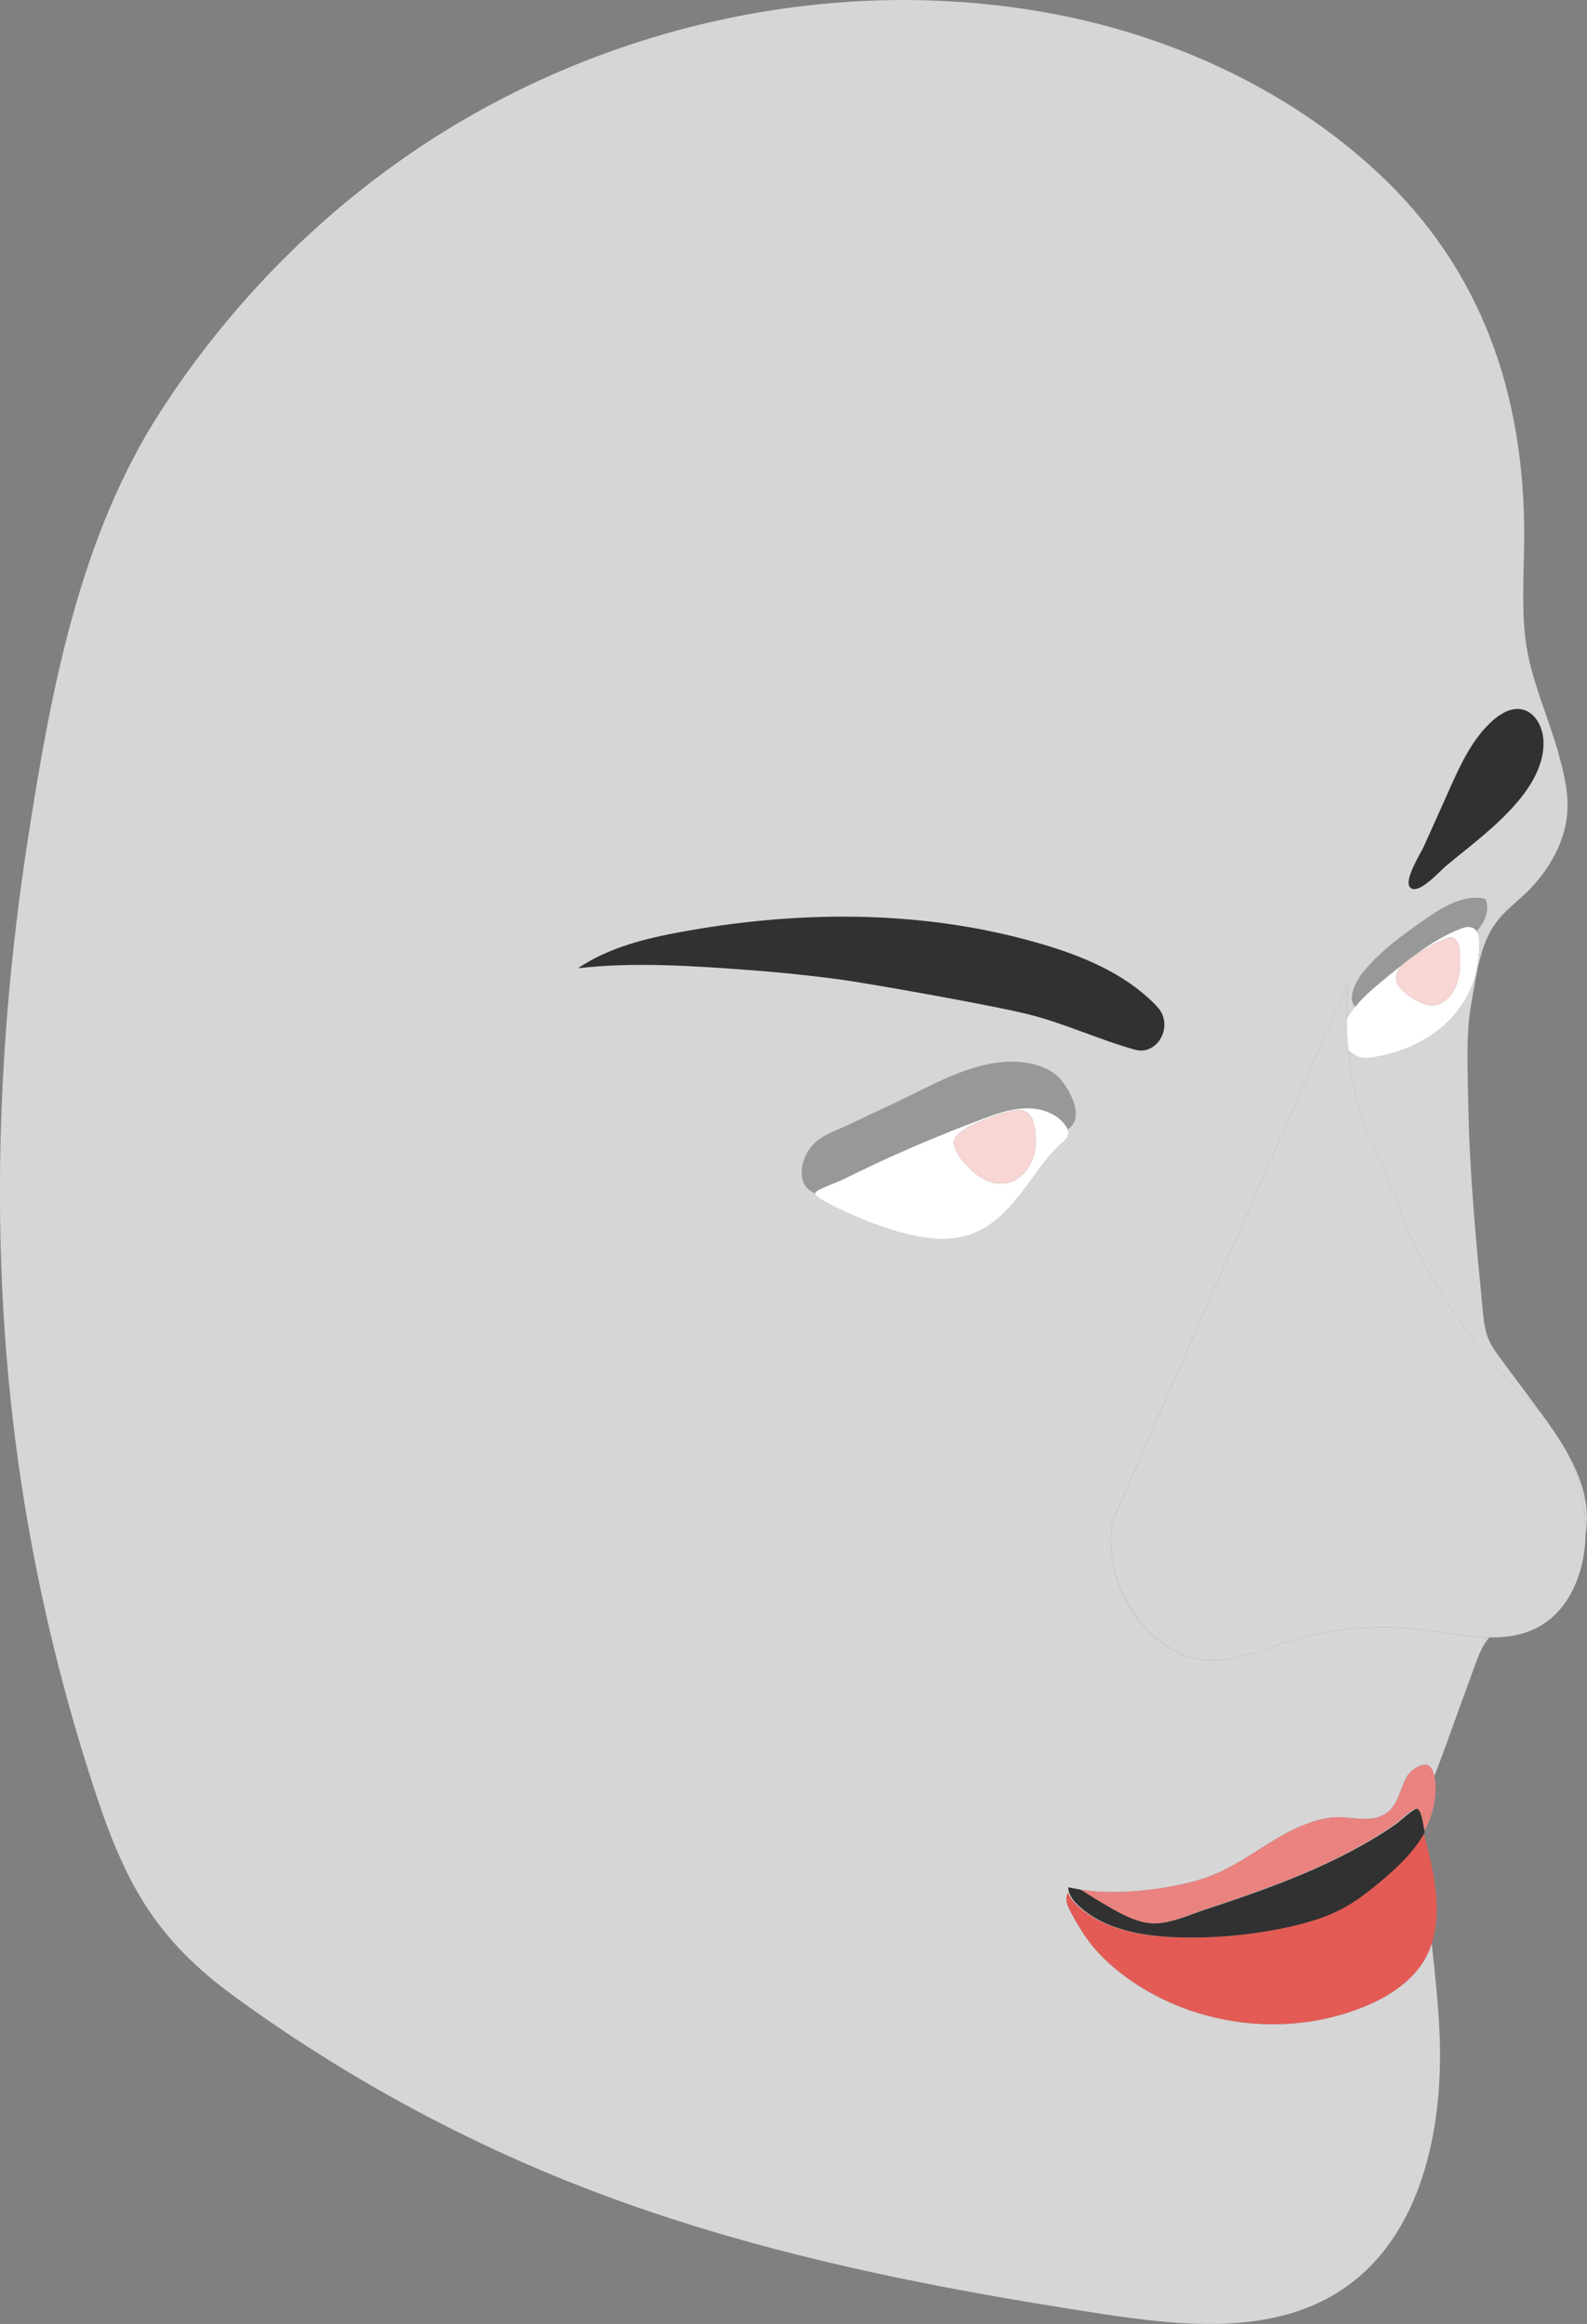
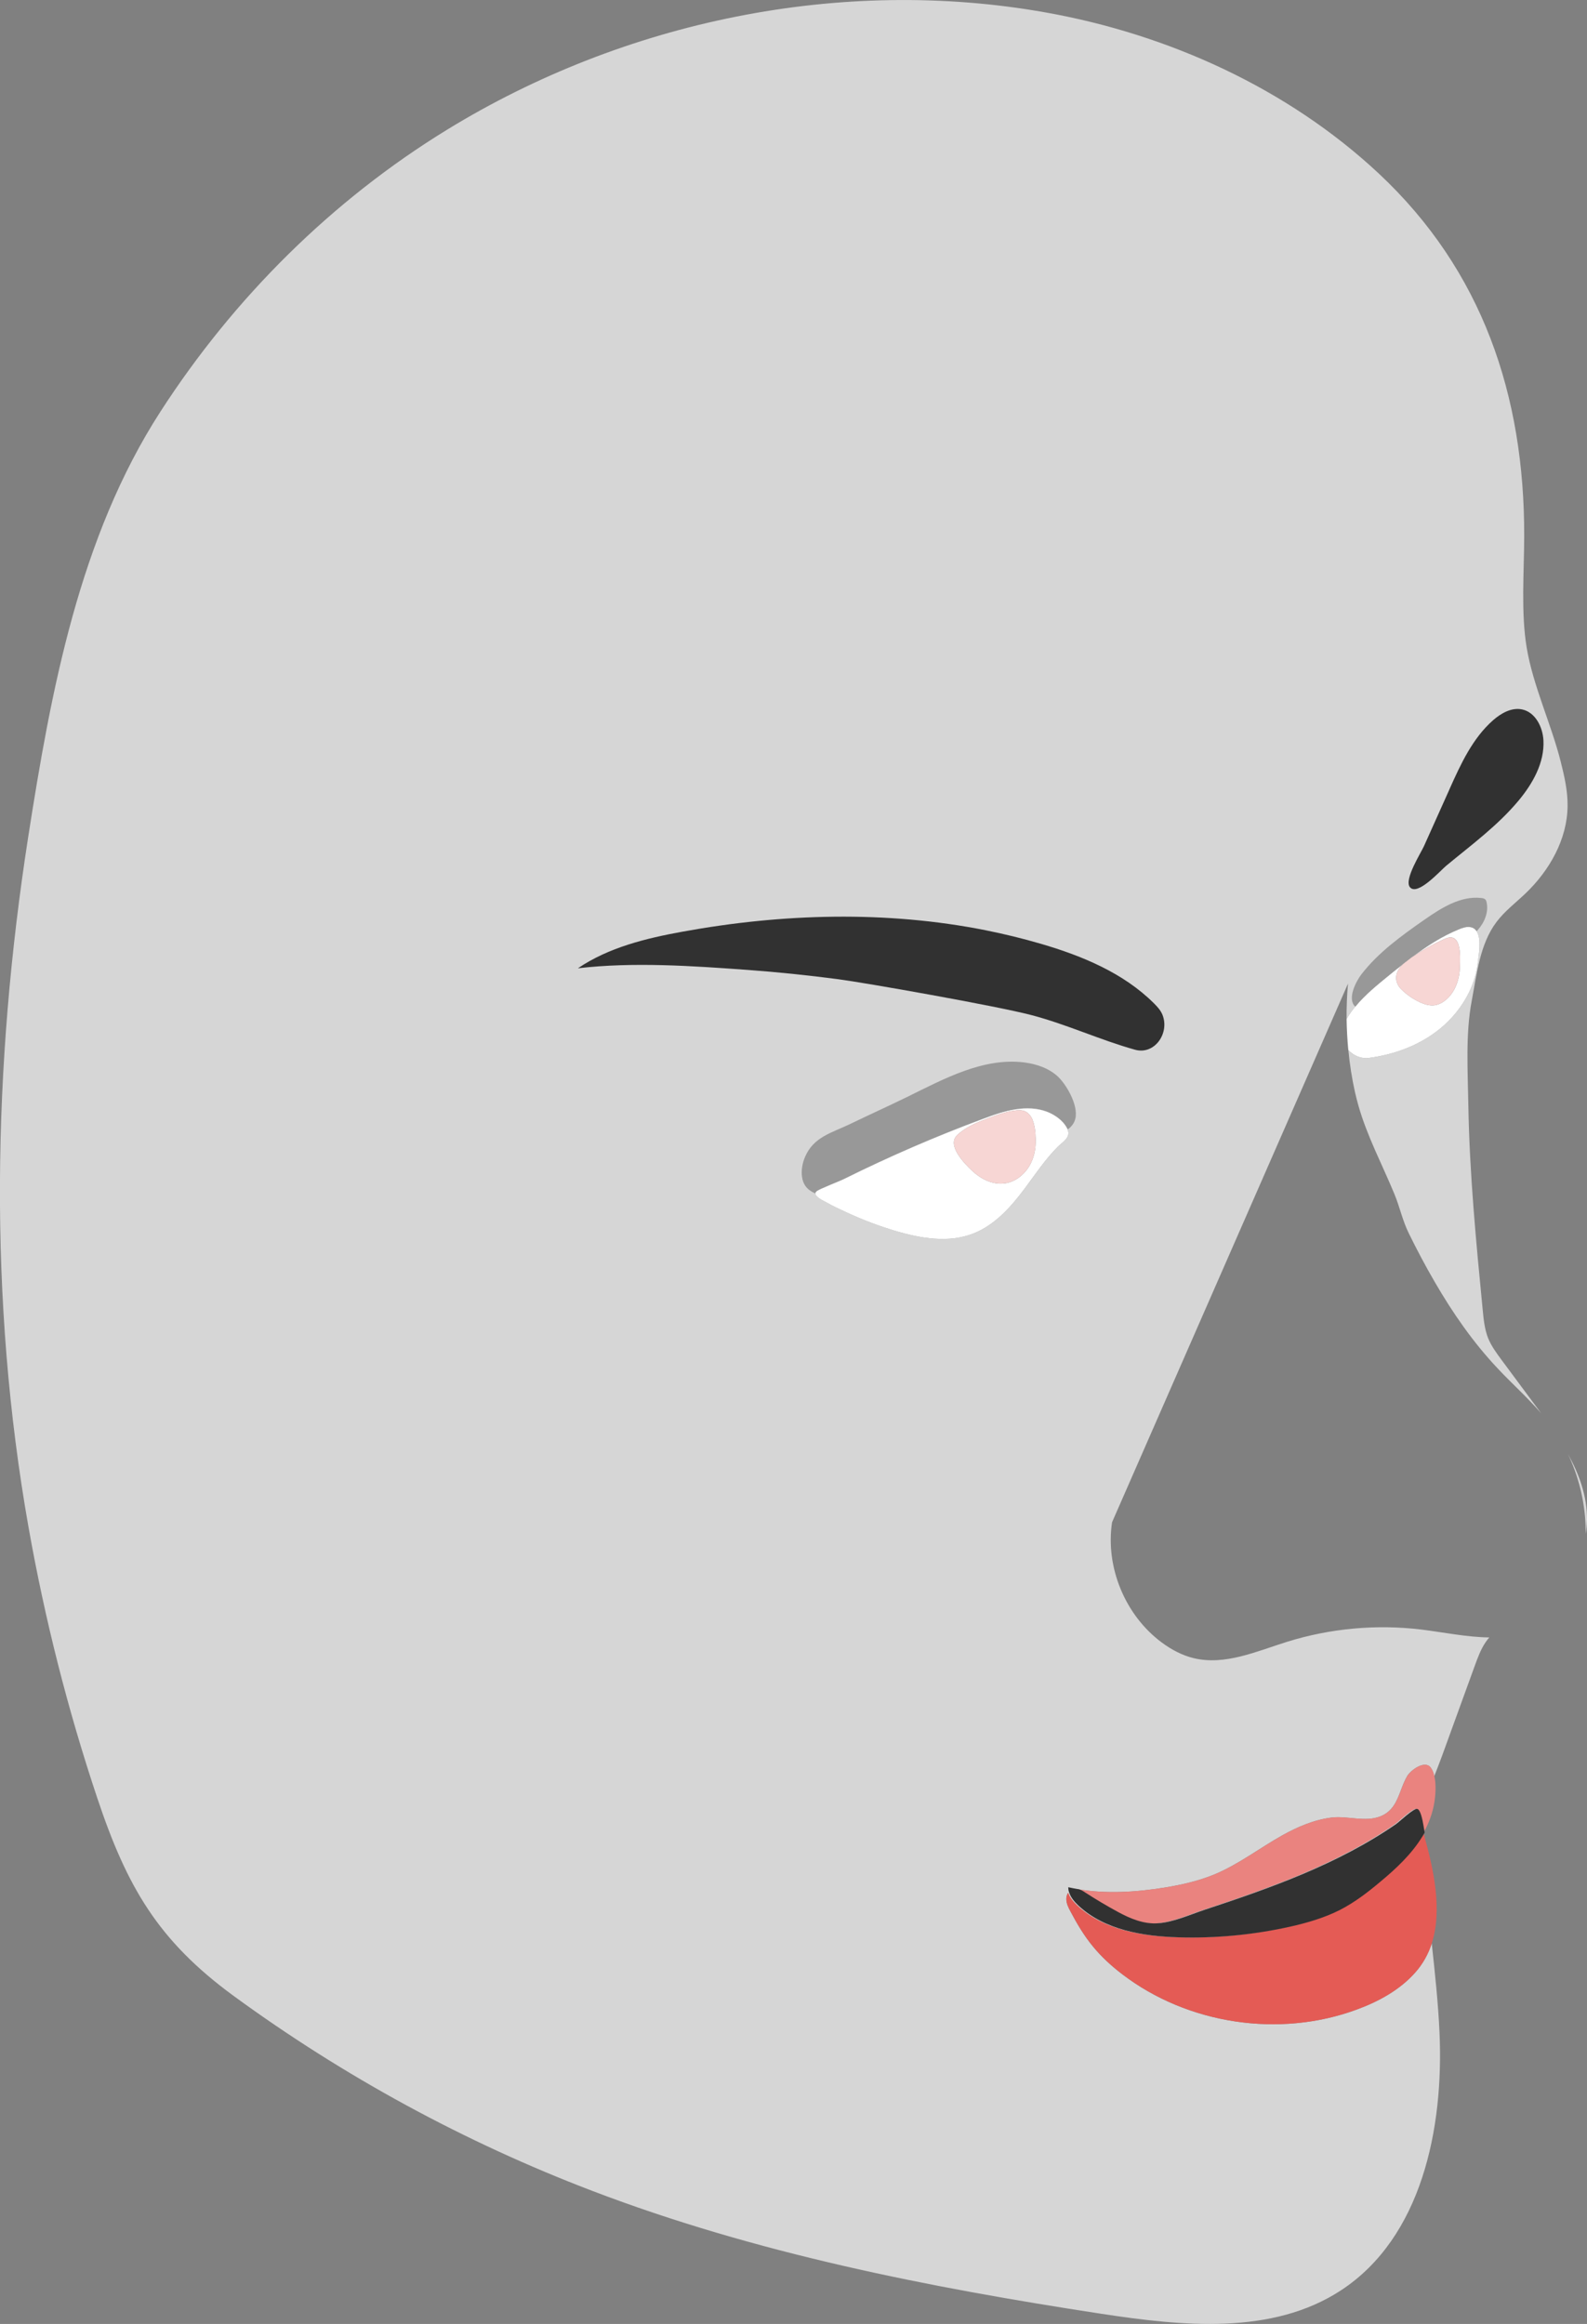
<svg xmlns="http://www.w3.org/2000/svg" id="Layer_12" data-name="Layer 12" viewBox="0 0 790.7 1157.56">
  <rect x="0" y="0" width="790.7" height="1157.56" fill="#808080" stroke="none" />
  <defs>
    <style>
      .cls-1 {
        fill: #d6d6d6;
      }

      .cls-2 {
        fill: #f7d6d4;
      }

      .cls-3 {
        fill: #fff;
      }

      .cls-4 {
        fill: #e45b55;
      }

      .cls-5 {
        fill: #989898;
      }

      .cls-6 {
        fill: #313131;
      }

      .cls-7 {
        fill: #ea837f;
      }
    </style>
  </defs>
  <path class="cls-1" d="M526.81,571.41c-6.24,6.33-11.18,13.81-16.48,20.89-6.82,9.09-14.74,17.91-25.26,22.05-12.43,4.9-26.46,2.49-39.24-1.34-8.15-2.45-16.13-5.48-23.83-9.04-3.47-1.6-6.99-3.21-10.33-5.12-1.16-.62-5.39-2.54-5.39-4.37,0-.45.22-.85.8-1.25,1.74-1.25,11.27-4.86,13.54-6.01,22.45-11.14,45.48-21.12,68.96-29.85,5.48-2.05,10.96-4.01,16.7-4.86,5.12-.76,10.42-.62,15.28,1.2,1.51.58,3.16,1.38,4.63,2.41,2.41,1.6,4.54,3.79,5.7,6.33,0,.04.05.09.05.13,1.69,4.05-2.49,6.15-5.12,8.82ZM781.17,724.15c5.3,11.05,8.29,23.21,8.82,35.46.04,1.47.09,2.98.04,4.45.4-2.36.62-4.81.67-7.17.09-11.63-3.88-22.5-9.53-32.74ZM671.63,489.93c-.54,5.88-.76,11.8-.71,17.68.71-1.34,1.56-2.63,2.45-3.83.58-.8,1.2-1.6,1.87-2.36,4.85-5.92,10.91-10.82,16.88-15.68,2.36-1.92,4.68-3.79,7.08-5.66,1.38-1.11,2.76-2.18,4.19-3.25.09-.04.13-.09.22-.13,7.22-5.43,14.74-10.33,23.12-13.76,1.83-.76,3.83-1.47,5.79-1.16,1.47.22,2.49.98,3.16,2.05,2.58,3.83,1.02,11.89.62,15.41-.58,5.21-2.09,10.29-4.37,15.01-3.39,6.95-8.38,13.14-14.34,18.04-10.02,8.24-22.67,12.96-35.55,14.66-3.83.53-7.66-1.11-10.24-3.92.67,7.13,1.78,14.17,3.34,21.16.53,2.23,1.07,4.41,1.69,6.59,4.45,15.5,11.72,29,17.91,43.97,2.72,6.55,3.97,13.05,7.17,19.56,4.05,8.24,8.33,16.35,12.96,24.28,8.95,15.46,19.2,30.2,31.45,43.16,7.08,7.53,14.83,14.43,21.56,22.27-.98-1.38-2-2.72-2.98-4.05-5.52-7.44-11.05-14.88-16.57-22.32-2.63-3.56-5.3-7.13-6.95-11.23-1.69-4.37-2.18-9.13-2.63-13.81-3.3-33.94-6.59-67.93-7.17-102.05-.27-16.84-1.47-35.5,1.69-52.07,2.45-13.01,4.05-28.29,12.3-39.2,4.01-5.35,9.44-9.49,14.34-14.12,12.03-11.45,20.98-27.08,21.11-43.74.09-7.44-1.6-14.83-3.43-22.09-4.72-18.71-13.76-37.73-16.93-56.66-2.94-17.55-1.29-37.82-1.25-55.68.13-70.07-20.85-132.3-72.48-180.59-45.53-42.54-105.08-69.4-166.07-80.23-101.88-18.09-209.72,4.28-297.92,58.31-57.55,35.24-106.51,83.97-143.04,140.59-40.4,62.54-54.52,139.12-65.88,211.99-17.64,113.68-19.87,230.34.22,343.8,8.11,45.75,19.56,90.92,34.3,134.97,14.7,43.88,30.11,70.69,67.84,98.31,54.88,40.09,115.06,72.83,178.54,97.06,81.47,31.14,167.63,48.11,253.82,61.29,40.49,6.19,85.17,10.74,119.43-11.72,40.14-26.33,51.23-80.49,49.04-128.42-.67-14.83-2.27-29.58-3.87-44.37-1.69,5.21-4.32,10.11-8.2,14.48-7.71,8.73-18.26,14.48-29.18,18.49-38.58,14.25-84.24,7.35-116.89-17.64-5.3-4.05-10.25-8.55-14.48-13.72-4.45-5.35-8.02-11.4-11.27-17.55-1.02-1.87-2-3.88-2.05-6.01-.04-1.11.27-2.32.89-3.25.8,2.45,2.67,4.59,4.59,6.41,13.01,12.07,31.9,15.24,49.62,15.77,18.71.58,37.42-1.2,55.68-5.26,8.55-1.92,17.06-4.37,24.9-8.33,7.31-3.74,13.85-8.73,20.13-14.03,7.88-6.55,15.46-13.63,20.85-22.32.31-.49.58-.98.89-1.47-.04-1.25-.09-2.49-.09-3.74v-.04c-.62-3.74-1.6-8.38-3.21-8.78-1.74-.45-8.78,6.33-10.56,7.57-28.91,19.96-62.36,31.81-95.46,42.72-7.22,2.41-15.41,6.15-23.07,6.68-7.08.53-13.85-2.32-19.96-5.61-5.48-2.98-10.82-6.15-16.08-9.53-1.11-.76-2.32-1.51-3.61-1.83,14.3,2.41,29.09,1.51,43.48-.8,8.46-1.38,16.93-3.3,24.9-6.59,11.94-4.99,22.36-13.05,33.63-19.38,7.66-4.28,15.95-7.84,24.68-8.91,7.88-.94,16.7,2.41,24.23-.58,6.15-2.41,8.2-7.57,10.2-12.87.94-2.45,1.87-4.95,3.21-7.22,1.74-2.9,8.64-8.06,11.63-4.32.89,1.16,1.51,2.67,1.87,4.37,1.29-3.3,2.58-6.59,3.79-9.89,5.52-15.15,11-30.25,16.48-45.35,1.43-3.88,2.85-7.8,5.17-11.27.62-.89,1.25-1.78,1.96-2.58-11.09-.13-22.72-2.54-33.77-3.92-22.45-2.72-45.44-.62-67,6.1-15.23,4.77-30.96,11.89-46.46,8.15-5.79-1.38-11.18-4.28-15.99-7.84-18.22-13.54-28.11-37.46-24.72-59.87" />
  <path class="cls-7" d="M714.66,897.7c-.85,5.35-2.76,10.47-5.39,15.15-.09-.8-.27-1.87-.49-3.03.05-.04,0-.04,0-.04-.62-3.74-1.6-8.38-3.21-8.78-1.74-.45-8.78,6.33-10.56,7.57-28.91,19.96-62.36,31.81-95.46,42.72-7.22,2.41-15.41,6.15-23.07,6.68-7.08.53-13.85-2.32-19.96-5.61-5.48-2.98-10.82-6.15-16.08-9.53-1.11-.76-2.32-1.51-3.61-1.83,14.3,2.41,29.09,1.51,43.48-.8,8.46-1.38,16.93-3.3,24.9-6.59,11.94-4.99,22.36-13.05,33.63-19.38,7.66-4.28,15.95-7.84,24.68-8.91,7.88-.94,16.7,2.41,24.23-.58,6.15-2.41,8.2-7.57,10.2-12.87.94-2.45,1.87-4.95,3.21-7.22,1.74-2.9,8.64-8.06,11.63-4.32.89,1.16,1.51,2.67,1.87,4.37.98,4.28.54,9.67,0,13.01Z" />
-   <path class="cls-1" d="M671.63,489.93c-.54,5.88-.76,11.8-.71,17.68.09,5.12.36,10.25.85,15.37l.04.04c.67,7.13,1.78,14.17,3.34,21.16.53,2.23,1.07,4.41,1.69,6.59,4.45,15.5,11.72,29,17.91,43.97,2.72,6.55,3.97,13.05,7.17,19.56,4.05,8.24,8.33,16.35,12.96,24.28,8.95,15.46,19.2,30.2,31.45,43.16,7.08,7.53,14.83,14.43,21.56,22.27,4.77,6.41,9.4,13.1,13.23,20.09t.04.04c5.3,11.05,8.29,23.21,8.82,35.46.04,1.47.09,2.98.04,4.45t0,.09s.04.04,0,.09c-.36,18.35-7.62,37.55-23.56,46.19-7.57,4.1-15.86,5.35-24.41,5.17-11.09-.13-22.72-2.54-33.77-3.92-22.45-2.72-45.44-.62-67,6.1-15.23,4.77-30.96,11.89-46.46,8.15-5.79-1.38-11.18-4.28-15.99-7.84-18.22-13.54-28.11-37.46-24.72-59.87" />
  <path class="cls-3" d="M736.31,479.24c-.58,5.21-2.09,10.29-4.37,15.01-3.39,6.95-8.38,13.14-14.34,18.04-10.02,8.24-22.67,12.96-35.55,14.66-3.83.53-7.66-1.11-10.24-3.92l-.04-.04c-.49-5.12-.76-10.25-.85-15.37.71-1.34,1.56-2.63,2.45-3.83.58-.8,1.2-1.6,1.87-2.36,4.85-5.92,10.91-10.82,16.88-15.68,2.36-1.92,4.68-3.79,7.08-5.66-.85.76-1.65,1.65-2.27,2.67-1.56,2.54-1.69,5.17-.58,7.48.4.89,1.02,1.74,1.83,2.54,2.67,2.67,5.88,4.86,9.31,6.46,2.23,1.02,4.68,1.78,7.13,1.51,2.05-.27,3.97-1.25,5.57-2.54,4.86-3.96,7.08-10.51,7.17-16.79.04-2.27.4-7.26-.67-10.74-.71-2.32-2-3.92-4.37-3.74-1.16.13-2.23.58-3.3,1.07-5.35,2.49-10.51,5.39-15.41,8.69,7.22-5.43,14.74-10.33,23.12-13.76,1.83-.76,3.83-1.47,5.79-1.16,1.47.22,2.49.98,3.16,2.05,2.58,3.83,1.02,11.89.62,15.41Z" />
  <path class="cls-5" d="M736.18,463.34c-.13.18-.31.36-.49.49-.67-1.07-1.69-1.83-3.16-2.05-1.96-.31-3.96.4-5.79,1.16-8.38,3.43-15.9,8.33-23.12,13.76-.09.04-.13.09-.22.13-1.42,1.07-2.81,2.14-4.19,3.25-2.41,1.87-4.72,3.74-7.08,5.66-5.97,4.86-12.03,9.76-16.88,15.68-4.28-3.88.53-12.87,3.03-16.08,8.46-10.96,19.91-19.2,31.32-27.17,8.51-5.92,18.13-12.07,28.46-10.87.71.09,1.47.22,1.96.71.4.4.58.98.67,1.51,1.07,4.9-1.11,10.07-4.5,13.81Z" />
  <path class="cls-5" d="M535.32,558.58c-.76,1.69-1.92,3.03-3.38,4.01,0-.04-.05-.09-.05-.13-1.16-2.54-3.3-4.72-5.7-6.33-1.47-1.02-3.12-1.83-4.63-2.41-4.86-1.83-10.16-1.96-15.28-1.2-5.75.85-11.23,2.81-16.7,4.86-23.48,8.73-46.51,18.71-68.96,29.85-2.27,1.16-11.8,4.77-13.54,6.01-.58.4-.8.8-.8,1.25-1.02-.45-1.96-.98-2.85-1.6-2.27-1.6-3.47-4.01-3.83-6.68-.49-3.34.22-6.99,1.51-9.98,4.23-9.89,13.19-11.94,22.14-16.21,9.67-4.68,19.47-9.09,29.09-13.81,18.35-9.04,37.69-19.51,57.95-17.02,6.28.8,12.61,2.98,17.15,7.39,4.41,4.41,10.74,15.46,7.88,22.01Z" />
  <path class="cls-4" d="M713.37,967.99c-1.69,5.21-4.32,10.11-8.2,14.48-7.71,8.73-18.26,14.48-29.18,18.49-38.58,14.25-84.24,7.35-116.89-17.64-5.3-4.05-10.25-8.55-14.48-13.72-4.45-5.35-8.02-11.4-11.27-17.55-1.02-1.87-2-3.88-2.05-6.01-.04-1.11.27-2.32.89-3.25.8,2.45,2.67,4.59,4.59,6.41,13.01,12.07,31.9,15.24,49.62,15.77,18.71.58,37.42-1.2,55.68-5.26,8.55-1.92,17.06-4.37,24.9-8.33,7.31-3.74,13.85-8.73,20.13-14.03,7.88-6.55,15.46-13.63,20.85-22.32.31-.49.58-.98.89-1.47.13-.22.27-.44.4-.71.13.58.22,1.02.31,1.34,4.63,16.7,9.22,36.88,3.79,53.81Z" />
  <path class="cls-6" d="M709.8,912.85c-.13.27-.27.49-.4.71-.31.49-.58.98-.89,1.47-5.39,8.69-12.96,15.77-20.85,22.32-6.28,5.3-12.83,10.29-20.13,14.03-7.84,3.96-16.35,6.41-24.9,8.33-18.26,4.05-36.97,5.84-55.68,5.26-17.73-.53-36.62-3.7-49.62-15.77-1.92-1.83-3.79-3.96-4.59-6.41-.36-.89-.49-1.78-.49-2.76,1.43.31,2.9.62,4.32.85l.8.13c1.29.31,2.49,1.07,3.61,1.83,5.26,3.39,10.6,6.55,16.08,9.53,6.1,3.3,12.87,6.15,19.96,5.61,7.66-.53,15.86-4.28,23.07-6.68,33.1-10.91,66.55-22.76,95.46-42.72,1.78-1.25,8.82-8.02,10.56-7.57,1.6.4,2.58,5.03,3.21,8.78v.04c.22,1.16.4,2.23.49,3.03Z" />
  <path class="cls-6" d="M491.14,463.37c-49.54-9.86-101.23-8.39-151.05.69-18.26,3.32-36.79,7.84-52.16,18.24,27.64-3.22,56.87-1.2,84.75.83,14.97,1.09,29.91,2.65,44.79,4.6,13.38,1.74,78.86,13.29,96.38,17.88,17.64,4.62,34.2,12.39,51.66,17.26,9.64,2.7,17.31-8.09,13.71-17.31-.88-2.23-2.53-4.06-4.24-5.76-15.17-15.13-35.69-23.64-56.26-29.66-9.1-2.66-18.3-4.91-27.58-6.76Z" />
  <path class="cls-3" d="M531.93,562.59s-.05-.09-.05-.13c-1.16-2.54-3.3-4.72-5.7-6.33-1.47-1.02-3.12-1.83-4.63-2.41-4.86-1.83-10.16-1.96-15.28-1.2-5.75.85-11.23,2.81-16.7,4.86-23.48,8.73-46.51,18.71-68.96,29.85-2.27,1.16-11.8,4.77-13.54,6.01-.58.4-.8.8-.8,1.25,0,1.83,4.23,3.74,5.39,4.37,3.34,1.92,6.86,3.52,10.33,5.12,7.71,3.56,15.68,6.59,23.83,9.04,12.78,3.83,26.82,6.24,39.24,1.34,10.51-4.14,18.44-12.96,25.26-22.05,5.3-7.08,10.24-14.57,16.48-20.89,2.63-2.67,6.82-4.77,5.12-8.82ZM513.89,578.8c-2.49,5.52-7.66,10.07-13.72,10.69-5.84.62-11.49-2.27-15.77-6.28-3.74-3.47-12.43-12.38-7.84-17.42.04-.09.13-.18.22-.27,4.28-4.14,10.02-6.41,15.59-8.51,4.68-1.78,9.4-3.52,14.34-3.96,1.11-.04,2.18-.09,3.25.22,2.09.58,3.65,2.45,4.5,4.5.36.94.67,2,.89,3.12.36,1.65.54,3.34.58,4.99.09.76.09,1.47.09,2.14.04,3.7-.58,7.39-2.14,10.78Z" />
  <path class="cls-2" d="M516.03,568.02c.04,3.7-.58,7.39-2.14,10.78-2.49,5.52-7.66,10.07-13.72,10.69-5.84.62-11.49-2.27-15.77-6.28-3.74-3.47-12.43-12.38-7.84-17.42.04-.09.13-.18.22-.27,4.28-4.14,10.02-6.41,15.59-8.51,4.68-1.78,9.4-3.52,14.34-3.96,1.11-.04,2.18-.09,3.25.22,2.09.58,3.65,2.45,4.5,4.5.36.94.67,2,.89,3.12.36,1.65.54,3.34.58,4.99.09.76.09,1.47.09,2.14Z" />
  <path class="cls-2" d="M727.36,481.42c-.09,6.28-2.32,12.83-7.17,16.79-1.6,1.29-3.52,2.27-5.57,2.54-2.45.27-4.9-.49-7.13-1.51-3.43-1.6-6.64-3.79-9.31-6.46-.8-.8-1.42-1.65-1.83-2.54-1.11-2.32-.98-4.94.58-7.48.62-1.02,1.43-1.92,2.27-2.67,1.38-1.11,2.76-2.18,4.19-3.25.09-.04.13-.09.22-.13,4.9-3.3,10.07-6.19,15.41-8.69,1.07-.49,2.14-.94,3.3-1.07,2.36-.18,3.65,1.43,4.37,3.74,1.07,3.47.71,8.46.67,10.74Z" />
  <path class="cls-6" d="M722.23,393c5.57-12.42,11.43-25.24,21.65-34.23,4.02-3.53,9.26-6.51,14.5-5.4,6.59,1.4,10.29,8.76,10.62,15.5.53,11.02-5.3,21.39-12.36,29.87-10.41,12.5-23.62,22.17-36.08,32.48-2.83,2.34-14.45,15.43-18.14,10.62-2.91-3.78,5.51-16.96,7.06-20.4,4.25-9.48,8.51-18.96,12.77-28.44Z" />
</svg>